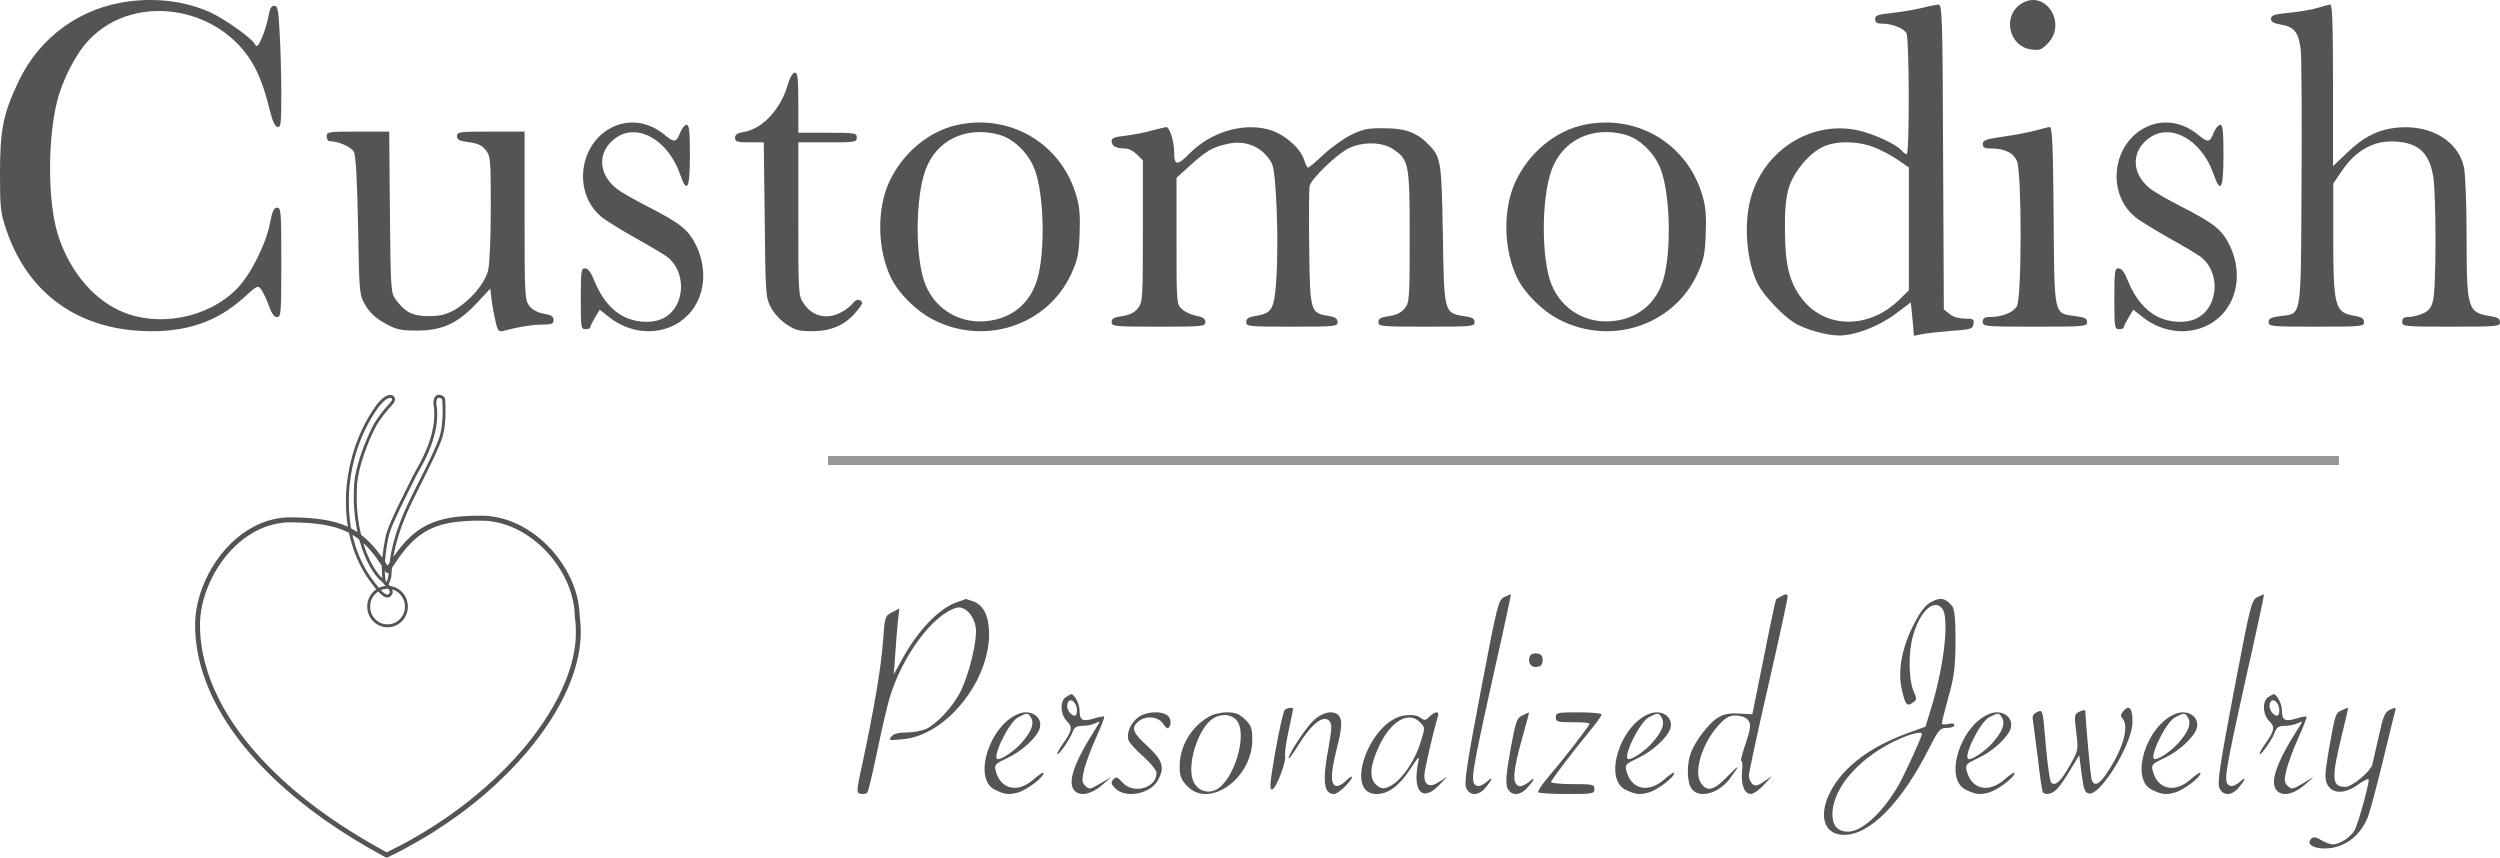
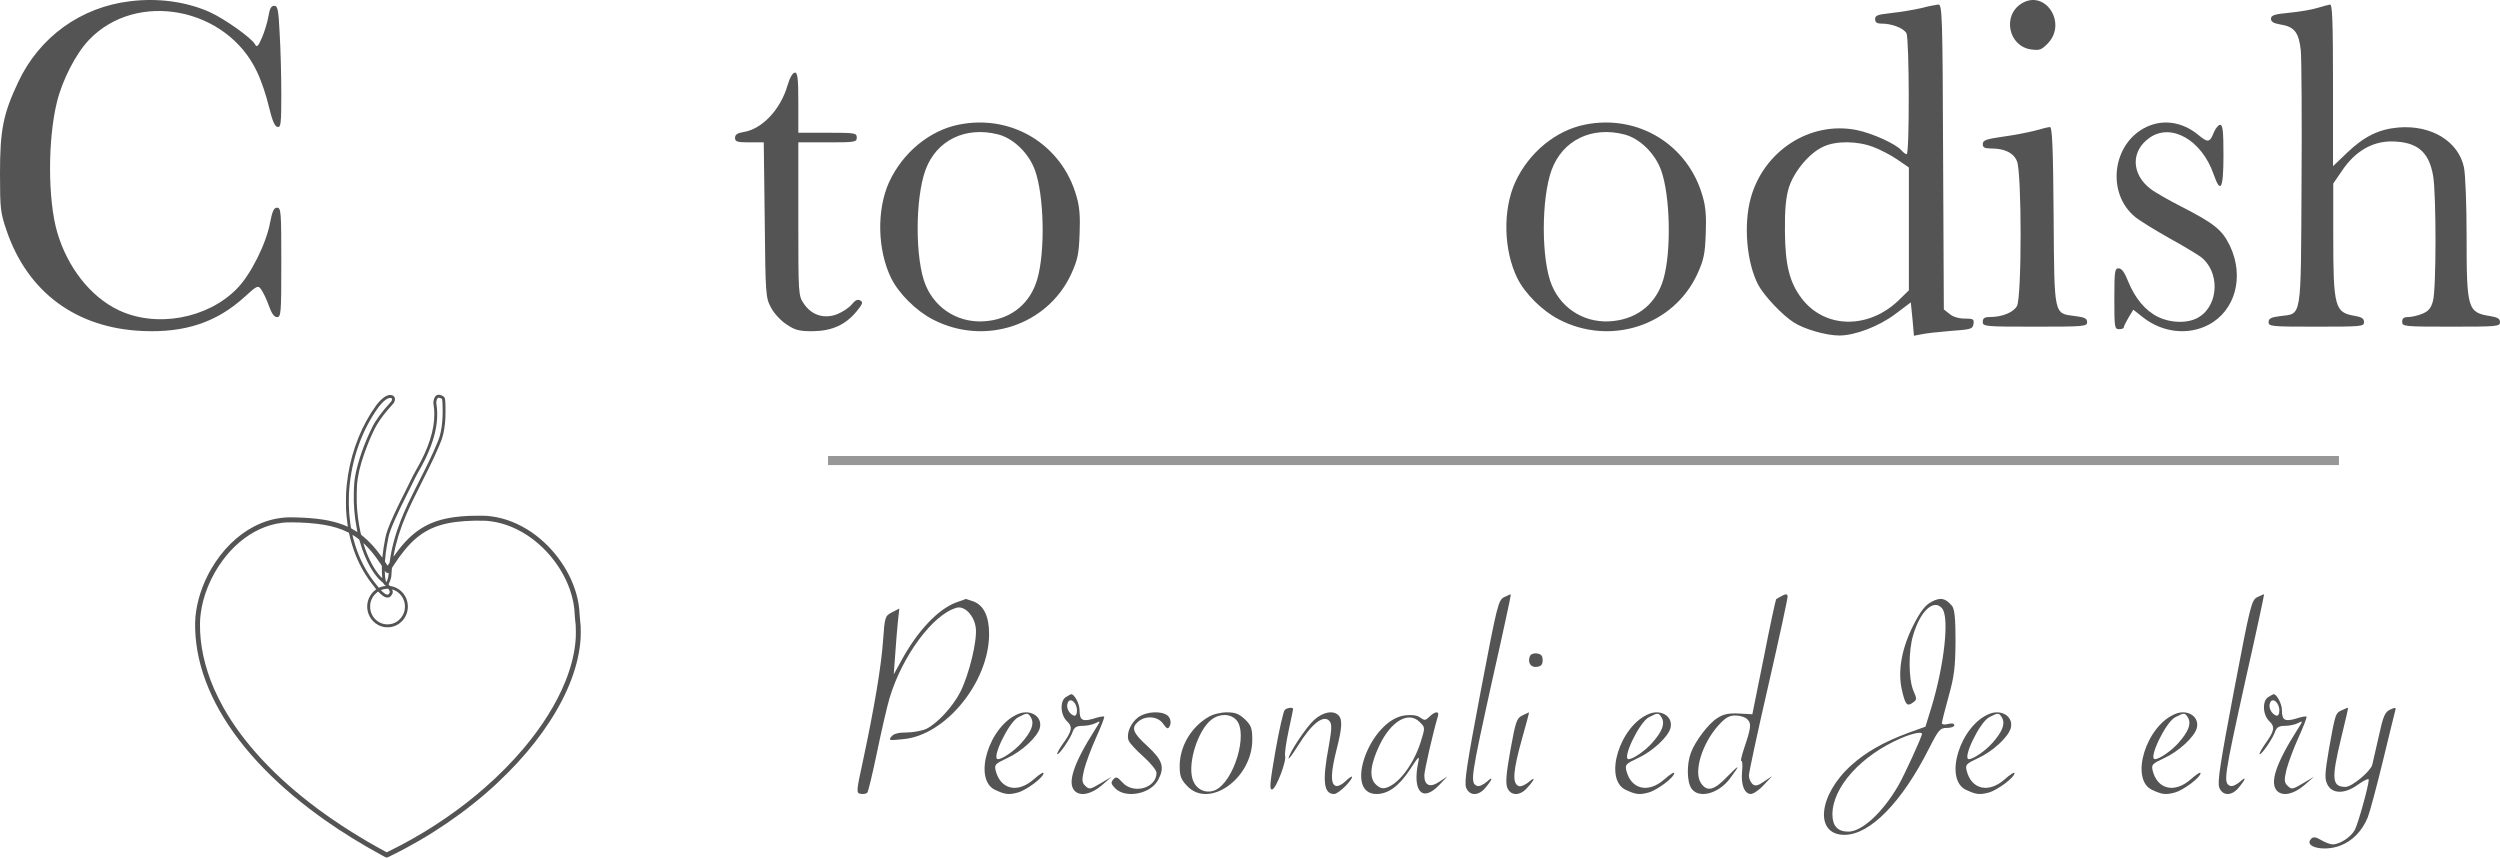
<svg xmlns="http://www.w3.org/2000/svg" width="551px" height="189px" viewBox="0 0 551 189" version="1.1">
  <title>Group 3</title>
  <desc>Created with Sketch.</desc>
  <defs />
  <g id="Page-1" stroke="none" stroke-width="1" fill="none" fill-rule="evenodd">
    <g id="Group-3">
      <g id="Group" transform="translate(275.5, 93.5) scale(-1, 1) rotate(-180) translate(-275.5, -93.5) translate(-0, 0)" fill-rule="nonzero" fill="#545454">
        <g id="Group-2" transform="translate(-0, 113)">
          <path d="M28.724,73.735 C17.841,72.449 8.685,65.856 4.029,55.939 C0.68,48.863 0,45.326 0,35.731 C0,28.012 0.105,27.1 1.465,23.134 C6.122,9.572 16.795,1.693 31.392,1.049 C40.758,0.62 47.769,2.979 53.838,8.5 C56.663,11.073 56.873,11.18 57.553,10.215 C57.971,9.626 58.756,8.071 59.227,6.678 C59.855,4.909 60.43,4.105 61.058,4.105 C61.948,4.105 62,5.016 62,16.165 C62,27.368 61.948,28.226 61.058,28.226 C60.378,28.226 60.012,27.476 59.541,25.01 C58.704,20.346 55.251,13.432 52.216,10.376 C45.728,3.729 34.375,1.693 26.108,5.659 C19.934,8.607 14.859,15.093 12.609,22.812 C10.516,29.995 10.516,43.289 12.557,51.544 C13.76,56.421 16.743,62.211 19.62,65.212 C30.084,76.201 50.019,72.395 56.663,58.137 C57.605,56.207 58.756,52.723 59.279,50.418 C60.012,47.416 60.535,46.13 61.163,46.022 C61.895,45.862 62,46.666 62,53.259 C62,57.333 61.843,63.39 61.634,66.713 C61.372,71.913 61.215,72.717 60.43,72.717 C59.75,72.717 59.436,72.074 59.175,70.465 C58.965,69.233 58.338,67.088 57.762,65.748 C56.873,63.711 56.611,63.497 56.192,64.247 C55.46,65.641 49.443,69.876 46.251,71.323 C41.072,73.628 34.95,74.486 28.724,73.735 Z" id="Shape" />
          <path d="M423.372,72.2 C421.778,71.827 418.855,71.347 416.889,71.134 C413.859,70.814 413.275,70.601 413.275,69.802 C413.275,69.056 413.647,68.79 414.816,68.79 C416.995,68.79 419.599,67.777 420.183,66.658 C420.821,65.433 420.874,40.016 420.237,40.016 C419.971,40.016 419.493,40.389 419.067,40.869 C417.898,42.254 412.637,44.652 409.183,45.345 C398.926,47.369 388.723,40.762 385.853,30.319 C384.259,24.457 384.95,16.145 387.501,11.243 C388.723,8.898 392.868,4.476 395.366,2.931 C397.651,1.439 402.54,0.053 405.357,0.053 C408.864,0.053 414.125,2.078 417.739,4.796 L421.14,7.353 L421.512,3.677 L421.831,0 L423.478,0.32 C424.382,0.533 427.305,0.853 429.962,1.066 C434.426,1.385 434.798,1.492 434.957,2.611 C435.117,3.677 434.904,3.783 433.044,3.783 C431.769,3.783 430.44,4.156 429.696,4.796 L428.421,5.808 L428.261,39.43 C428.155,70.921 428.049,73.052 427.198,72.999 C426.72,72.946 424.966,72.626 423.372,72.2 Z M412.85,41.615 C414.391,41.029 416.782,39.803 418.164,38.844 L420.715,37.086 L420.715,23.552 L420.715,10.017 L418.43,7.779 C411.734,1.385 402.168,1.545 397.066,8.259 C394.409,11.776 393.453,15.612 393.399,22.965 C393.346,27.868 393.612,30.425 394.25,32.61 C395.366,36.18 398.767,40.283 401.849,41.668 C404.666,43 409.342,42.947 412.85,41.615 Z" id="Shape" />
          <path d="M445.588,73.251 C441.276,70.633 442.626,63.836 447.613,63.111 C449.536,62.833 449.951,63 451.406,64.504 C455.613,69.017 450.73,76.371 445.588,73.251 Z" id="Shape" />
          <path d="M510.778,72.257 C509.622,71.886 506.835,71.409 504.627,71.197 C501.209,70.878 500.526,70.613 500.526,69.871 C500.526,69.182 501.104,68.864 502.629,68.598 C505.678,68.121 506.677,66.849 507.098,62.872 C507.256,61.069 507.361,47.707 507.256,33.231 C507.098,3.167 507.361,4.969 502.576,4.333 C500.526,4.068 500,3.803 500,3.007 C500,2.053 500.578,2 510.515,2 C520.505,2 521.031,2.053 521.031,3.007 C521.031,3.803 520.505,4.121 518.98,4.386 C514.564,5.128 514.248,6.242 514.248,22.414 L514.248,33.549 L516.246,36.466 C519.086,40.655 522.819,42.829 527.077,42.829 C532.756,42.776 535.385,40.549 536.278,35.14 C536.962,30.845 536.962,10.219 536.226,7.674 C535.805,6.083 535.279,5.447 533.912,4.863 C532.913,4.439 531.494,4.121 530.758,4.121 C529.811,4.121 529.443,3.856 529.443,3.06 C529.443,2.053 529.811,2 540.222,2 C550.422,2 551,2.053 551,3.007 C551,3.75 550.474,4.068 548.844,4.333 C543.849,5.128 543.639,5.871 543.639,21.99 C543.639,29.095 543.376,35.458 543.061,37.102 C541.852,42.829 535.91,46.487 528.655,45.904 C524.291,45.533 521.084,43.942 517.351,40.39 L514.196,37.367 L514.196,55.183 C514.196,69.182 514.038,73.052 513.565,72.999 C513.197,72.946 511.935,72.628 510.778,72.257 Z" id="Shape" />
          <path d="M173.59,55.243 C172.034,49.834 167.956,45.54 163.878,44.903 C162.537,44.691 162,44.32 162,43.631 C162,42.782 162.429,42.623 165.166,42.623 L168.332,42.623 L168.546,25.55 C168.707,8.953 168.761,8.37 169.941,6.196 C170.585,4.924 172.141,3.28 173.375,2.485 C175.253,1.212 176.165,1 179.117,1 C183.356,1.053 186.307,2.379 188.775,5.348 C190.17,7.045 190.277,7.416 189.58,7.787 C188.99,8.105 188.507,7.84 187.755,6.939 C187.165,6.196 185.716,5.242 184.536,4.765 C181.692,3.651 178.902,4.5 177.185,7.045 C175.951,8.847 175.951,9.007 175.951,25.709 L175.951,42.623 L182.39,42.623 C188.453,42.623 188.829,42.676 188.829,43.684 C188.829,44.691 188.453,44.744 182.39,44.744 L175.951,44.744 L175.951,51.372 C175.951,56.78 175.79,58 175.2,58 C174.717,58 174.073,56.887 173.59,55.243 Z" id="Shape" />
-           <path d="M135.059,46.013 C127.529,42.42 126.17,31.426 132.601,26.171 C133.647,25.313 136.993,23.275 140.026,21.559 C143.059,19.897 146.144,18.02 146.98,17.43 C151.268,14.266 151.111,6.865 146.667,4.13 C144.418,2.682 140.497,2.736 137.569,4.184 C134.85,5.524 132.549,8.259 131.033,12.013 C130.248,13.998 129.621,14.856 128.941,14.856 C128.105,14.856 128,14.266 128,8.152 C128,1.824 128.052,1.449 129.046,1.449 C129.621,1.449 130.091,1.61 130.091,1.878 C130.091,2.092 130.562,3.058 131.137,4.023 L132.183,5.739 L134.431,3.969 C138.667,0.698 144.261,0.055 148.758,2.414 C154.667,5.524 156.706,13.032 153.464,19.843 C151.738,23.382 150.065,24.723 142.64,28.531 C139.922,29.925 136.889,31.641 135.948,32.392 C131.712,35.663 131.608,40.758 135.791,43.653 C140.549,46.978 147.242,43.117 149.856,35.663 C151.425,31.105 152.052,32.338 152.052,39.792 C152.052,45.155 151.895,46.496 151.32,46.496 C150.954,46.496 150.327,45.745 149.961,44.887 C149.019,42.527 148.653,42.474 146.405,44.351 C142.954,47.139 138.771,47.783 135.059,46.013 Z" id="Shape" />
          <path d="M211.313,46.531 C204.865,45.241 198.942,40.35 195.954,33.847 C193.175,27.721 193.385,18.853 196.425,12.672 C198.103,9.287 201.93,5.471 205.599,3.59 C216.975,-2.322 230.867,2.246 236.109,13.64 C237.525,16.757 237.787,18.047 237.944,22.454 C238.101,26.216 237.944,28.473 237.262,30.73 C234.065,42.124 223.004,48.895 211.313,46.531 Z M219.963,44.381 C223.371,43.521 226.726,40.243 228.089,36.534 C230.133,30.945 230.395,18.53 228.613,12.457 C227.093,7.244 223.161,3.912 217.761,3.267 C211.785,2.515 206.333,5.632 204.027,11.114 C201.668,16.703 201.668,30.193 203.974,36.534 C206.386,43.091 212.781,46.208 219.963,44.381 Z" id="Shape" />
-           <path d="M253.742,45.203 C252.311,44.779 249.715,44.301 248.073,44.089 C245.636,43.823 245,43.611 245,42.868 C245,41.806 246.007,41.276 247.967,41.276 C248.709,41.276 249.874,40.692 250.563,39.949 L251.887,38.675 L251.887,23.071 C251.887,8.21 251.834,7.361 250.828,6.087 C250.086,5.131 249.026,4.601 247.384,4.335 C245.53,4.07 245,3.805 245,3.008 C245,2.053 245.583,2 255.331,2 C265.132,2 265.662,2.053 265.662,3.008 C265.662,3.751 265.132,4.123 263.702,4.388 C262.589,4.601 261.159,5.238 260.523,5.874 C259.305,6.936 259.305,7.148 259.305,20.895 L259.305,34.8 L262.272,37.507 C265.715,40.639 267.252,41.594 270.536,42.284 C274.669,43.239 278.43,41.541 280.338,37.932 C281.291,36.074 281.874,20.736 281.291,12.403 C280.868,5.874 280.391,4.972 276.841,4.388 C275.199,4.123 274.669,3.805 274.669,3.008 C274.669,2.053 275.199,2 284.735,2 C294.272,2 294.801,2.053 294.801,3.008 C294.801,3.805 294.272,4.123 292.735,4.388 C288.815,5.025 288.709,5.291 288.55,19.409 C288.444,26.255 288.497,32.412 288.656,33.049 C289.026,34.588 294.272,39.683 296.974,41.17 C300.046,42.815 304.55,42.815 307.04,41.116 C310.536,38.781 310.695,37.932 310.695,21.85 C310.695,8.21 310.642,7.361 309.636,6.087 C308.894,5.131 307.834,4.601 306.192,4.335 C304.338,4.07 303.808,3.805 303.808,3.008 C303.808,2.053 304.391,2 314.404,2 C324.417,2 325,2.053 325,3.008 C325,3.805 324.47,4.07 322.616,4.335 C318.272,5.025 318.272,5.078 318.007,22.275 C317.742,38.197 317.583,39.312 315.04,41.966 C312.444,44.726 309.848,45.734 305.132,45.734 C301.53,45.787 300.47,45.575 297.821,44.301 C296.126,43.452 293.371,41.488 291.675,39.896 C289.98,38.303 288.444,37.03 288.285,37.03 C288.126,37.03 287.702,37.879 287.384,38.887 C286.536,41.541 282.616,44.779 279.331,45.522 C273.609,46.955 266.722,44.779 262.166,40.161 C259.464,37.401 258.775,37.454 258.775,40.48 C258.775,42.868 257.768,46.052 257.026,45.999 C256.656,45.946 255.225,45.575 253.742,45.203 Z" id="Shape" />
          <path d="M349.313,46.531 C342.865,45.241 336.942,40.35 333.954,33.847 C331.175,27.721 331.385,18.853 334.425,12.672 C336.103,9.287 339.93,5.471 343.599,3.59 C354.975,-2.322 368.867,2.246 374.109,13.64 C375.525,16.757 375.787,18.047 375.944,22.454 C376.101,26.216 375.944,28.473 375.262,30.73 C372.065,42.124 361.004,48.895 349.313,46.531 Z M357.963,44.381 C361.371,43.521 364.726,40.243 366.089,36.534 C368.133,30.945 368.395,18.53 366.613,12.457 C365.093,7.244 361.161,3.912 355.761,3.267 C349.785,2.515 344.333,5.632 342.027,11.114 C339.668,16.703 339.668,30.193 341.974,36.534 C344.386,43.091 350.781,46.208 357.963,44.381 Z" id="Shape" />
          <path d="M448.5,45.203 C447.056,44.832 443.847,44.195 441.44,43.877 C437.695,43.346 437,43.08 437,42.231 C437,41.488 437.428,41.276 438.819,41.276 C441.814,41.276 443.793,40.32 444.542,38.463 C445.612,35.968 445.612,8.528 444.542,6.564 C443.74,5.131 441.279,4.123 438.498,4.123 C437.374,4.123 437,3.858 437,3.062 C437,2.053 437.374,2 448.5,2 C459.358,2 460,2.053 460,3.008 C460,3.805 459.465,4.07 457.379,4.335 C452.619,4.972 452.779,4.07 452.619,26.468 C452.512,41.435 452.298,46.053 451.816,46 C451.442,46 449.998,45.628 448.5,45.203 Z" id="Shape" />
          <path d="M473.059,46.013 C465.529,42.42 464.17,31.426 470.601,26.171 C471.647,25.313 474.993,23.275 478.026,21.559 C481.059,19.897 484.144,18.02 484.98,17.43 C489.268,14.266 489.111,6.865 484.667,4.13 C482.418,2.682 478.497,2.736 475.569,4.184 C472.85,5.524 470.549,8.259 469.033,12.013 C468.248,13.998 467.621,14.856 466.941,14.856 C466.105,14.856 466,14.266 466,8.152 C466,1.824 466.052,1.449 467.046,1.449 C467.621,1.449 468.091,1.61 468.091,1.878 C468.091,2.092 468.562,3.058 469.137,4.023 L470.183,5.739 L472.431,3.969 C476.667,0.698 482.261,0.055 486.758,2.414 C492.667,5.524 494.706,13.032 491.464,19.843 C489.738,23.382 488.065,24.723 480.64,28.531 C477.922,29.925 474.889,31.641 473.948,32.392 C469.712,35.663 469.608,40.758 473.791,43.653 C478.549,46.978 485.242,43.117 487.856,35.663 C489.425,31.105 490.052,32.338 490.052,39.792 C490.052,45.155 489.895,46.496 489.32,46.496 C488.954,46.496 488.327,45.745 487.961,44.887 C487.019,42.527 486.653,42.474 484.405,44.351 C480.954,47.139 476.771,47.783 473.059,46.013 Z" id="Shape" />
-           <path d="M72,43.937 C72,43.352 72.319,42.873 72.691,42.873 C74.5,42.873 77.372,41.651 77.957,40.587 C78.436,39.737 78.702,35.005 78.915,24.265 C79.181,9.326 79.181,9.06 80.511,6.774 C81.468,5.126 82.691,3.956 84.766,2.786 C87.372,1.351 88.17,1.138 91.947,1.138 C97.479,1.138 100.989,2.786 105.138,7.252 L108.064,10.389 L108.383,7.625 C108.596,6.083 109.021,3.956 109.287,2.84 C109.766,0.926 109.926,0.819 111.255,1.138 C114.394,1.989 117.053,2.414 119.5,2.467 C121.574,2.467 122,2.627 122,3.478 C122,4.275 121.468,4.594 119.872,4.86 C118.543,5.073 117.372,5.711 116.681,6.561 C115.67,7.89 115.617,8.741 115.617,26.445 L115.617,45 L108.17,45 C101.255,45 100.723,44.947 100.723,43.99 C100.723,43.192 101.255,42.927 103.33,42.661 C105.298,42.395 106.255,41.97 107.053,40.906 C108.117,39.63 108.17,38.833 108.17,28.146 C108.17,21.501 107.904,15.759 107.585,14.43 C106.84,11.506 103.702,7.784 100.298,5.764 C98.277,4.647 97.106,4.328 94.5,4.328 C90.936,4.328 89.287,5.179 87.213,7.997 C86.149,9.379 86.096,10.23 85.936,27.243 L85.777,45 L78.862,45 C72.372,45 72,44.947 72,43.937 Z" id="Shape" />
        </g>
        <g id="Group-4" transform="translate(189, 0)">
          <path d="M142.527,55.4 C141.213,54.699 141.003,53.836 137.376,34.804 C134.327,18.737 133.696,14.639 134.117,13.453 C134.8,11.62 136.693,11.512 138.217,13.183 C139.899,15.124 140.267,16.149 138.743,14.747 C137.954,14.046 137.008,13.615 136.587,13.776 C134.958,14.423 135.116,15.394 139.951,37.338 C142.264,47.528 144.051,55.939 143.999,55.993 C143.946,56.047 143.263,55.777 142.527,55.4 Z" id="Shape" />
          <path d="M203.756,55.682 C203.161,55.358 202.567,55.034 202.459,54.925 C202.351,54.817 201.108,49.088 199.756,42.17 L197.216,29.576 L194.298,29.738 C192.028,29.846 190.893,29.63 189.542,28.765 C187.596,27.576 184.624,23.685 183.651,21.036 C182.732,18.55 182.786,14.605 183.813,13.199 C185.38,10.929 189.704,12.01 192.244,15.361 C194.622,18.55 194.514,18.712 191.758,15.902 C188.785,12.767 187.218,12.388 185.867,14.442 C184.245,16.929 186.137,23.09 189.704,27.09 C191.271,28.82 192.082,29.306 193.487,29.306 C194.514,29.306 195.703,28.928 196.135,28.441 C197.054,27.522 196.946,26.604 195.325,21.847 C194.838,20.28 194.568,19.145 194.784,19.307 C195,19.415 195.108,18.388 194.946,16.929 C194.676,14.01 195.487,12.01 196.892,12.01 C197.432,12.01 198.73,12.875 199.756,14.01 L201.594,15.956 L199.81,14.767 C198.405,13.794 197.865,13.686 197.27,14.172 C196.838,14.55 196.46,15.415 196.46,16.064 C196.46,16.766 198.405,25.793 200.783,36.116 C203.161,46.494 205.053,55.25 204.999,55.628 C204.891,56.115 204.567,56.115 203.756,55.682 Z" id="Shape" />
          <path d="M308.527,55.4 C307.213,54.699 307.003,53.836 303.376,34.804 C300.327,18.737 299.696,14.639 300.117,13.453 C300.8,11.62 302.693,11.512 304.217,13.183 C305.899,15.124 306.267,16.149 304.743,14.747 C303.954,14.046 303.008,13.615 302.587,13.776 C300.958,14.423 301.116,15.394 305.951,37.338 C308.264,47.528 310.051,55.939 309.999,55.993 C309.946,56.047 309.263,55.777 308.527,55.4 Z" id="Shape" />
          <path d="M21.781,54.237 C17.77,52.765 13.224,47.967 9.641,41.371 L7.983,38.373 L8.304,42.734 C8.465,45.133 8.732,48.404 8.893,49.985 L9.213,52.874 L7.609,52.056 C6.058,51.238 6.005,51.075 5.63,45.896 C5.256,40.226 3.652,30.795 1.192,19.292 C-0.305,12.423 -0.305,12.205 0.711,12.042 C1.299,11.933 1.941,12.042 2.154,12.314 C2.368,12.532 3.331,16.567 4.294,21.2 C5.256,25.834 6.486,31.231 7.074,33.194 C9.855,42.407 16.54,51.511 21.781,53.037 C23.545,53.583 25.684,51.402 26.059,48.676 C26.433,45.896 24.615,38.427 22.69,34.557 C21.032,31.286 17.609,27.579 15.203,26.379 C14.24,25.943 12.315,25.562 10.818,25.562 C9,25.562 7.93,25.289 7.449,24.635 C6.754,23.817 6.967,23.763 10.069,24.09 C19.374,24.907 28.947,36.628 29,47.204 C29,51.184 27.824,53.583 25.524,54.455 C24.615,54.727 23.92,55 23.866,55 C23.813,54.945 22.904,54.618 21.781,54.237 Z" id="Shape" />
          <path d="M236.738,54.377 C235.367,53.67 234.326,52.364 232.791,49.37 C230.16,44.254 229.228,39.193 230.16,35.002 C230.928,31.628 231.311,31.192 232.627,32.172 C233.504,32.771 233.504,32.988 232.682,34.839 C231.64,37.451 231.585,43.492 232.682,47.084 C234.271,52.418 237.231,55.085 239.04,52.908 C240.684,50.949 239.533,40.39 236.628,30.92 L235.367,26.838 L231.585,25.478 C226.159,23.464 222.212,21.232 218.978,18.293 C211.742,11.762 210.865,3 217.498,3 C223.144,3 230.16,10.13 236.19,22.103 C238.273,26.185 238.602,26.566 240.081,26.566 C241.013,26.566 241.726,26.838 241.726,27.165 C241.726,27.546 241.178,27.655 240.356,27.437 C239.588,27.219 238.985,27.328 238.985,27.6 C238.985,27.872 239.643,30.485 240.465,33.478 C241.726,37.941 241.945,39.9 242,45.669 C242,50.785 241.781,52.745 241.233,53.452 C239.753,55.194 238.711,55.411 236.738,54.377 Z M234.6,25.26 C234.6,24.607 230.599,15.899 229.338,13.776 C225.885,7.844 221.335,3.708 218.375,3.708 C216.018,3.708 214.867,4.959 214.867,7.517 C214.867,13.504 221.225,20.525 229.941,24.28 C232.462,25.369 234.6,25.804 234.6,25.26 Z" id="Shape" />
          <path d="M148.18,42.344 C147.628,40.974 148.402,39.814 149.728,40.025 C150.668,40.13 151,40.552 151,41.501 C151,42.45 150.668,42.871 149.728,42.977 C149.01,43.082 148.346,42.819 148.18,42.344 Z" id="Shape" />
          <path d="M45.994,33.406 C44.581,32.655 44.638,29.489 46.164,28.04 C47.464,26.805 47.294,25.893 45.203,22.995 C44.411,21.868 43.903,20.902 44.016,20.795 C44.355,20.473 47.012,24.337 47.464,25.839 C47.803,26.698 48.312,27.02 49.556,27.02 C50.517,27.02 51.817,27.288 52.439,27.61 C53.626,28.201 53.626,28.201 52.326,26.161 C47.521,18.595 46.164,14.302 47.916,12.638 C49.16,11.458 51.478,11.941 53.795,13.873 L56,15.804 L53.569,14.356 C51.308,13.014 51.082,12.96 50.234,13.765 C49.443,14.517 49.386,14.999 49.951,17.414 C50.347,18.917 51.534,22.137 52.608,24.498 C53.682,26.859 54.474,28.898 54.361,29.059 C54.191,29.167 53.174,29.006 52.099,28.63 C49.556,27.879 48.934,28.254 48.934,30.508 C48.934,31.903 47.747,34.104 47.068,33.996 C47.012,33.996 46.503,33.728 45.994,33.406 Z M48.368,30.401 C48.368,29.596 48.086,29.167 47.69,29.274 C46.616,29.65 45.881,31.098 46.333,32.118 C46.842,33.406 48.368,32.172 48.368,30.401 Z" id="Shape" />
          <path d="M310.994,33.406 C309.581,32.655 309.638,29.489 311.164,28.04 C312.464,26.805 312.294,25.893 310.203,22.995 C309.411,21.868 308.903,20.902 309.016,20.795 C309.355,20.473 312.012,24.337 312.464,25.839 C312.803,26.698 313.312,27.02 314.556,27.02 C315.517,27.02 316.817,27.288 317.439,27.61 C318.626,28.201 318.626,28.201 317.326,26.161 C312.521,18.595 311.164,14.302 312.916,12.638 C314.16,11.458 316.478,11.941 318.795,13.873 L321,15.804 L318.569,14.356 C316.308,13.014 316.082,12.96 315.234,13.765 C314.443,14.517 314.386,14.999 314.951,17.414 C315.347,18.917 316.534,22.137 317.608,24.498 C318.682,26.859 319.474,28.898 319.361,29.059 C319.191,29.167 318.174,29.006 317.099,28.63 C314.556,27.879 313.934,28.254 313.934,30.508 C313.934,31.903 312.747,34.104 312.068,33.996 C312.012,33.996 311.503,33.728 310.994,33.406 Z M313.368,30.401 C313.368,29.596 313.086,29.167 312.69,29.274 C311.616,29.65 310.881,31.098 311.333,32.118 C311.842,33.406 313.368,32.172 313.368,30.401 Z" id="Shape" />
-           <path d="M279.052,30.342 C278.406,29.624 278.298,29.182 278.729,28.739 C280.398,27.026 278.944,21.943 275.337,16.582 C273.668,14.041 272.483,13.598 271.999,15.201 C271.729,15.975 270.706,27.579 270.599,30.342 C270.599,30.563 270.06,30.508 269.36,30.176 C268.176,29.624 268.122,29.458 268.607,25.59 C269.091,21.666 269.091,21.611 267.099,18.13 C265.107,14.648 263.923,13.654 263.061,14.538 C262.792,14.814 262.254,18.572 261.877,22.882 C261.231,30.618 261.231,30.674 259.992,30.066 C259.077,29.679 258.862,29.182 259.077,28.076 C259.185,27.303 259.669,23.545 260.154,19.787 C260.584,15.975 261.069,12.714 261.231,12.438 C261.769,11.609 263.438,11.996 264.515,13.267 C265.161,13.93 266.453,15.864 267.422,17.522 L269.253,20.561 L269.791,16.417 C270.276,12.825 270.491,12.272 271.46,12.106 C273.991,11.72 280.828,22.882 280.99,27.634 C281.098,30.729 280.344,31.834 279.052,30.342 Z" id="Shape" />
          <path d="M35.564,29.704 C29.041,27.212 25.29,15.23 30.346,12.898 C32.52,11.89 33.281,11.784 35.292,12.314 C37.249,12.845 41,15.654 41,16.609 C41,16.927 40.022,16.291 38.826,15.23 C35.292,12.102 31.487,13.004 30.454,17.139 C30.128,18.464 30.346,18.677 32.955,19.896 C36.216,21.38 39.695,24.615 40.185,26.576 C40.783,29.015 38.228,30.712 35.564,29.704 Z M38.282,28.75 C38.989,27.372 38.282,25.675 36.053,23.183 C34.531,21.487 31.922,19.684 30.944,19.684 C29.422,19.684 33.281,27.796 35.401,28.909 C37.412,29.969 37.575,29.969 38.282,28.75 Z" id="Shape" />
          <path d="M126.096,29.078 C125.186,28.177 124.972,28.177 124.063,28.813 C123.421,29.344 122.245,29.503 120.747,29.344 C112.992,28.495 106.948,12 114.382,12 C116.949,12 119.356,13.75 121.763,17.41 C123.689,20.38 123.903,20.539 123.582,19.001 C122.245,12.583 124.491,10.091 128.181,13.962 L130,15.872 L128.235,14.705 C126.203,13.326 124.919,13.856 124.919,16.084 C124.919,17.145 126.844,25.578 127.914,29.131 C128.288,30.298 127.326,30.298 126.096,29.078 Z M123.849,27.912 C125.133,26.639 125.133,26.745 124.117,23.456 C122.619,18.683 119.303,14.175 116.522,13.379 C115.719,13.114 115.024,13.326 114.168,14.175 C112.724,15.607 112.992,18.524 115.077,22.82 C117.591,28.071 121.442,30.298 123.849,27.912 Z" id="Shape" />
          <path d="M146.525,29.311 C145.268,28.729 145.05,27.987 143.902,21.736 C142.974,16.545 142.81,14.479 143.192,13.42 C143.902,11.619 145.869,11.513 147.453,13.208 C149.201,15.062 149.584,16.068 147.999,14.691 C147.18,14.002 146.197,13.579 145.76,13.738 C144.23,14.32 144.449,17.022 146.525,24.438 C147.399,27.51 148.054,30 147.999,30 C147.945,30 147.289,29.682 146.525,29.311 Z" id="Shape" />
          <path d="M174.564,29.704 C168.041,27.212 164.29,15.23 169.346,12.898 C171.52,11.89 172.281,11.784 174.292,12.314 C176.249,12.845 180,15.654 180,16.609 C180,16.927 179.022,16.291 177.826,15.23 C174.292,12.102 170.487,13.004 169.454,17.139 C169.128,18.464 169.346,18.677 171.955,19.896 C175.216,21.38 178.695,24.615 179.185,26.576 C179.783,29.015 177.228,30.712 174.564,29.704 Z M177.282,28.75 C177.989,27.372 177.282,25.675 175.053,23.183 C173.531,21.487 170.922,19.684 169.944,19.684 C168.422,19.684 172.281,27.796 174.401,28.909 C176.412,29.969 176.575,29.969 177.282,28.75 Z" id="Shape" />
          <path d="M249.564,29.704 C243.041,27.212 239.29,15.23 244.346,12.898 C246.52,11.89 247.281,11.784 249.292,12.314 C251.249,12.845 255,15.654 255,16.609 C255,16.927 254.022,16.291 252.826,15.23 C249.292,12.102 245.487,13.004 244.454,17.139 C244.128,18.464 244.346,18.677 246.955,19.896 C250.216,21.38 253.695,24.615 254.185,26.576 C254.783,29.015 252.228,30.712 249.564,29.704 Z M252.282,28.75 C252.989,27.372 252.282,25.675 250.053,23.183 C248.531,21.487 245.922,19.684 244.944,19.684 C243.422,19.684 247.281,27.796 249.401,28.909 C251.412,29.969 251.575,29.969 252.282,28.75 Z" id="Shape" />
          <path d="M290.564,29.704 C284.041,27.212 280.29,15.23 285.346,12.898 C287.52,11.89 288.281,11.784 290.292,12.314 C292.249,12.845 296,15.654 296,16.609 C296,16.927 295.022,16.291 293.826,15.23 C290.292,12.102 286.487,13.004 285.454,17.139 C285.128,18.464 285.346,18.677 287.955,19.896 C291.216,21.38 294.695,24.615 295.185,26.576 C295.783,29.015 293.228,30.712 290.564,29.704 Z M293.282,28.75 C293.989,27.372 293.282,25.675 291.053,23.183 C289.531,21.487 286.922,19.684 285.944,19.684 C284.422,19.684 288.281,27.796 290.401,28.909 C292.412,29.969 292.575,29.969 293.282,28.75 Z" id="Shape" />
          <path d="M327.206,30.495 C325.726,29.834 325.726,29.834 324.3,21.896 C323.423,16.715 323.313,15.392 323.916,14.179 C324.958,11.974 327.809,11.919 330.77,14.124 C332.031,15.006 333.073,15.502 333.073,15.171 C333.073,13.904 330.77,5.58 330.003,4.092 C329.18,2.548 326.713,0.895 325.122,0.895 C324.574,0.895 323.477,1.336 322.6,1.832 C321.449,2.548 320.845,2.603 320.407,2.162 C318.597,0.343 323.203,-0.759 326.767,0.619 C329.454,1.611 331.593,3.816 332.854,6.848 C333.293,7.95 334.773,13.463 336.144,19.085 C337.515,24.708 338.721,29.724 338.886,30.275 C339.16,31.102 338.995,31.157 337.789,30.606 C336.638,30.054 336.254,29.228 335.267,24.652 C334.609,21.731 333.951,18.92 333.841,18.424 C333.402,16.935 329.345,13.573 327.974,13.573 C324.958,13.573 324.793,15.227 326.987,24.322 C327.864,27.96 328.577,30.936 328.522,30.992 C328.467,31.047 327.864,30.826 327.206,30.495 Z" id="Shape" />
          <path d="M61.816,28.876 C60.139,27.592 59.189,25.238 59.748,23.794 C59.971,23.205 61.48,21.6 63.045,20.209 C64.611,18.818 65.896,17.213 65.896,16.678 C65.896,13.253 60.754,11.862 58.35,14.591 C57.232,15.822 56.953,15.875 56.338,15.18 C55.779,14.537 55.891,14.163 56.841,13.2 C59.189,10.953 64.611,12.023 66.231,15.072 C67.741,17.855 67.293,19.406 63.94,22.509 C60.642,25.506 60.251,26.576 61.872,27.967 C63.493,29.358 66.231,29.144 67.349,27.485 C68.188,26.308 68.411,26.255 68.803,26.95 C69.082,27.485 69.082,28.234 68.691,28.876 C67.852,30.375 63.828,30.375 61.816,28.876 Z" id="Shape" />
          <path d="M77.345,28.982 C73.483,26.731 71,22.445 71,18.158 C71,16.015 71.276,15.211 72.6,13.818 C77.4,8.62 87,15.372 87,23.945 C87,26.463 86.779,27.106 85.4,28.446 C84.076,29.678 83.303,30 81.372,30 C80.048,30 78.283,29.571 77.345,28.982 Z M83.469,28.339 C86.172,25.392 82.972,14.729 78.834,12.853 C76.683,11.942 74.476,13.067 73.814,15.372 C72.766,19.015 75.083,26.142 78.007,28.392 C79.828,29.786 82.145,29.732 83.469,28.339 Z" id="Shape" />
          <path d="M94.18,30.56 C93.876,30.341 92.966,26.282 92.107,21.509 C90.843,14.213 90.742,12.896 91.399,13.006 C92.259,13.171 94.635,19.37 94.23,20.467 C94.129,20.851 94.433,23.264 94.989,25.843 C95.545,28.421 96,30.615 96,30.725 C96,31.164 94.787,31.054 94.18,30.56 Z" id="Shape" />
          <path d="M100.61,28.304 C98.863,26.723 95,20.888 95,19.852 C95,19.58 95.953,20.834 97.064,22.633 C100.134,27.596 102.78,29.613 104.05,28.032 C104.579,27.377 104.526,26.287 103.838,22.415 C102.409,14.781 102.727,12 105.056,12 C105.532,12 106.696,12.872 107.702,13.909 C109.607,15.981 109.342,16.581 107.384,14.672 C106.696,14.018 105.797,13.636 105.373,13.799 C104.209,14.236 104.315,16.799 105.585,21.815 C106.802,26.559 106.908,28.413 106.008,29.341 C104.844,30.54 102.515,30.049 100.61,28.304 Z" id="Shape" />
-           <path d="M153.905,28.909 C153.905,27.927 154.277,27.818 157.624,27.818 C159.696,27.818 161.343,27.709 161.343,27.491 C161.343,27.109 156.03,20.182 152.47,16.036 C150.929,14.236 149.813,12.545 150.026,12.382 C150.185,12.164 153.055,12 156.402,12 C162.034,12 162.406,12.055 162.406,13.091 C162.406,14.127 162.034,14.182 157.624,14.182 C155.021,14.182 152.842,14.4 152.842,14.618 C152.842,15.055 157.996,21.818 162.247,26.945 C163.203,28.145 164,29.291 164,29.564 C164,29.782 161.715,30 158.952,30 C154.277,30 153.905,29.945 153.905,28.909 Z" id="Shape" />
        </g>
      </g>
      <g id="heartlogo" transform="translate(43, 87)" fill-rule="nonzero" fill="#545454">
        <g id="Group" transform="translate(42.5, 51) scale(-1, 1) rotate(-180) translate(-42.5, -51) ">
          <path d="M53.497,101.979 C52.977,101.854 52.645,101.358 52.53,100.535 C52.496,100.3 52.507,100.143 52.585,99.635 C52.687,98.976 52.724,98.468 52.724,97.695 C52.726,95.903 52.422,94.121 51.766,92.066 C51.091,89.947 50.138,87.89 48.552,85.116 C48.331,84.728 48.098,84.304 48.036,84.175 C47.656,83.378 47.03,82.113 46.429,80.919 C44.366,76.832 43.1,74.083 42.462,72.311 C42.158,71.467 42.071,71.149 41.893,70.258 C41.629,68.927 41.437,67.695 41.315,66.552 C41.29,66.301 41.265,66.092 41.262,66.087 C41.258,66.085 41.157,66.221 41.035,66.393 C39.791,68.144 38.41,69.661 37.035,70.782 C36.851,70.933 36.672,71.076 36.637,71.102 C36.582,71.144 36.566,71.194 36.481,71.561 C36.022,73.573 35.721,75.887 35.629,78.085 C35.594,78.934 35.633,81.678 35.689,82.247 C35.755,82.929 35.783,83.141 35.861,83.637 C36.202,85.774 36.925,88.229 38.025,90.994 C38.737,92.776 39.522,94.471 40.056,95.374 C40.846,96.71 42.052,98.28 43.408,99.738 C43.807,100.166 43.88,100.281 43.986,100.634 C44.203,101.344 43.866,101.854 43.13,101.939 C42.701,101.991 42.223,101.831 41.675,101.457 C41.136,101.088 40.424,100.359 39.89,99.625 C36.821,95.405 34.625,89.983 33.72,84.387 C33.487,82.945 33.317,81.311 33.266,79.99 C33.243,79.414 33.243,77.411 33.266,76.863 C33.308,75.859 33.418,74.669 33.568,73.611 C33.623,73.228 33.665,72.91 33.662,72.906 C33.66,72.903 33.57,72.943 33.462,72.993 C32.725,73.34 31.59,73.731 30.524,74.004 C29.019,74.389 27.584,74.613 25.374,74.805 C23.944,74.93 20.963,75.019 20.125,74.963 C17.548,74.789 15.294,74.156 12.987,72.96 C9.297,71.043 6.023,67.817 3.624,63.731 C1.632,60.338 0.398,56.616 0.071,53.009 C-0.071,51.431 0.005,49.162 0.269,47.107 C1.386,38.396 5.972,29.537 13.713,21.126 C17.489,17.023 22.066,12.993 27.135,9.309 C27.916,8.742 28.017,8.667 28.666,8.211 C32.401,5.577 36.741,2.897 41.134,0.513 C42.084,-0.005 42.071,0.002 42.227,0.002 C42.356,0.002 42.402,0.019 42.918,0.27 C51.584,4.484 59.716,10.016 66.471,16.294 C67.866,17.592 69.901,19.633 71.05,20.889 C73.85,23.948 76.161,26.901 78.144,29.955 C82.309,36.372 84.616,42.586 84.972,48.342 C85.009,48.913 85.009,50.547 84.972,51.081 C84.94,51.584 84.894,52.059 84.82,52.633 C84.788,52.877 84.754,53.331 84.74,53.668 C84.678,55.139 84.461,56.515 84.061,57.982 C82.49,63.719 78.344,69.181 73.159,72.341 C70.244,74.116 67.302,75.085 64.088,75.323 C63.717,75.348 60.904,75.334 60.301,75.301 C58.995,75.231 58.024,75.146 57.158,75.026 C51.842,74.295 48.361,72.282 44.967,67.975 C44.695,67.629 43.94,66.611 43.804,66.404 C43.744,66.313 43.701,66.289 43.721,66.36 C43.728,66.381 43.761,66.552 43.793,66.741 C44.262,69.4 45.167,72.332 46.461,75.386 C47.23,77.199 48.206,79.242 49.928,82.635 C50.861,84.474 52.265,87.323 52.677,88.219 C53.44,89.87 54.149,91.535 54.372,92.193 C54.805,93.472 55.086,95.153 55.173,96.966 C55.194,97.427 55.194,99.494 55.171,99.976 C55.127,100.935 55.097,101.163 54.98,101.365 C54.86,101.579 54.552,101.784 54.142,101.925 C53.928,101.998 53.667,102.019 53.497,101.979 Z M53.997,101.283 C54.215,101.205 54.381,101.111 54.43,101.038 C54.538,100.869 54.607,98.252 54.535,97.013 C54.439,95.325 54.243,94.027 53.912,92.865 C53.764,92.355 53.649,92.045 53.274,91.147 C52.346,88.936 51.356,86.853 49.468,83.141 C47.244,78.762 46.224,76.588 45.319,74.276 C44.101,71.173 43.309,68.21 42.913,65.306 L42.874,65.015 L42.655,64.667 C42.533,64.476 42.427,64.321 42.418,64.326 C42.411,64.328 42.276,64.53 42.121,64.775 L41.84,65.217 L41.88,65.694 C41.958,66.668 42.082,67.646 42.264,68.739 C42.368,69.357 42.559,70.361 42.644,70.738 C43.008,72.329 44.384,75.454 47.007,80.648 C47.843,82.303 48.358,83.347 48.496,83.658 C48.57,83.827 48.759,84.187 48.915,84.457 C49.684,85.8 50.251,86.846 50.665,87.693 C52.058,90.531 52.905,93.14 53.232,95.602 C53.421,97.025 53.407,98.628 53.198,99.87 C53.172,100.018 53.152,100.204 53.152,100.281 C53.152,100.472 53.225,100.827 53.301,100.991 C53.463,101.351 53.619,101.417 53.997,101.283 Z M43.263,101.248 C43.39,101.191 43.42,101.135 43.406,100.982 C43.383,100.704 43.307,100.575 42.946,100.187 C41.239,98.346 39.824,96.413 39.068,94.902 C37.332,91.419 35.926,87.455 35.345,84.41 C35.104,83.136 35.042,82.473 34.984,80.561 C34.899,77.791 35.124,75.092 35.663,72.36 C35.73,72.017 35.783,71.735 35.781,71.73 C35.776,71.725 35.626,71.817 35.444,71.932 C35.263,72.047 34.959,72.228 34.768,72.334 C34.579,72.44 34.411,72.541 34.397,72.555 C34.319,72.64 34.054,74.683 33.962,75.922 C33.879,77.032 33.854,78.831 33.904,79.966 C34.197,86.526 36.239,92.974 39.669,98.177 C40.337,99.188 40.664,99.621 41.134,100.114 C41.764,100.777 42.287,101.154 42.738,101.269 C42.888,101.306 43.148,101.297 43.263,101.248 Z M64.145,74.22 C65.697,74.095 67.134,73.799 68.577,73.308 C71.854,72.193 74.964,70.119 77.55,67.331 C79.808,64.892 81.542,62.054 82.596,59.071 C83.253,57.213 83.619,55.306 83.672,53.491 C83.678,53.233 83.704,52.877 83.727,52.703 C83.886,51.549 83.923,50.973 83.92,49.682 C83.92,48.483 83.902,48.147 83.782,47.072 C83.487,44.446 82.751,41.648 81.597,38.789 C79.661,33.983 76.541,28.972 72.482,24.147 C69.943,21.131 66.989,18.135 63.835,15.375 C58.337,10.567 52.217,6.37 45.508,2.807 C44.859,2.464 42.757,1.397 42.402,1.232 L42.234,1.154 L41.976,1.293 C36.708,4.119 31.455,7.444 26.905,10.825 C17.652,17.703 10.563,25.332 6.226,33.082 C5.546,34.293 4.72,35.944 4.218,37.096 C2.086,41.968 1.008,46.936 1.08,51.54 C1.094,52.393 1.124,52.845 1.225,53.668 C1.713,57.667 3.447,61.918 6.016,65.412 C7.158,66.964 8.351,68.262 9.707,69.423 C12.58,71.887 15.808,73.369 19.215,73.78 C19.881,73.86 20.224,73.877 21.276,73.874 C23.742,73.872 26.449,73.667 28.413,73.333 C30.418,72.995 32.256,72.419 33.715,71.669 L33.918,71.565 L33.971,71.321 C34.298,69.799 34.8,68.137 35.362,66.715 C36.363,64.175 37.745,61.817 39.432,59.757 C39.646,59.496 39.916,59.139 39.909,59.122 C39.904,59.113 39.817,59.04 39.713,58.96 C39.154,58.53 38.693,57.959 38.382,57.3 C38.076,56.654 37.933,56.016 37.933,55.295 C37.933,54.568 38.097,53.884 38.428,53.223 C38.654,52.774 38.873,52.466 39.241,52.085 C39.911,51.391 40.738,50.957 41.721,50.785 C42.066,50.724 42.805,50.728 43.16,50.794 C44.083,50.966 44.859,51.368 45.51,52.01 C46.408,52.894 46.887,54.037 46.889,55.302 C46.892,56.585 46.385,57.775 45.464,58.659 C44.82,59.278 43.899,59.729 43.049,59.842 C42.936,59.856 42.92,59.868 42.796,60.014 C42.722,60.098 42.653,60.183 42.644,60.199 C42.632,60.216 42.655,60.275 42.697,60.34 C42.863,60.604 43.04,61.081 43.183,61.65 C43.243,61.883 43.259,62.01 43.277,62.367 C43.291,62.607 43.318,63.03 43.342,63.31 L43.383,63.816 L43.788,64.441 C47.087,69.553 50.048,72.076 54.165,73.286 C56.172,73.879 58.468,74.17 61.705,74.248 C62.269,74.262 63.844,74.243 64.145,74.22 Z M34.901,70.992 C35.336,70.714 36.094,70.171 36.165,70.084 C36.184,70.063 36.248,69.865 36.31,69.644 C36.86,67.639 37.682,65.626 38.613,64.001 C39.186,63 40.07,61.782 40.533,61.358 C41.518,60.453 41.507,60.465 41.601,60.296 C41.67,60.171 41.82,60.025 41.926,59.981 C41.967,59.962 42.013,59.934 42.029,59.912 C42.052,59.884 42.038,59.877 41.923,59.863 C41.516,59.814 40.97,59.666 40.652,59.52 C40.572,59.482 40.498,59.456 40.489,59.463 C40.466,59.477 39.757,60.376 39.368,60.879 C37.625,63.148 36.276,65.767 35.325,68.727 C35.055,69.562 34.643,71.114 34.689,71.114 C34.701,71.114 34.795,71.06 34.901,70.992 Z M37.715,68.699 C38.794,67.606 39.784,66.362 40.811,64.808 L41.15,64.298 L41.163,63.385 C41.175,62.602 41.223,61.725 41.26,61.622 C41.265,61.605 41.262,61.591 41.251,61.591 C41.21,61.591 40.857,61.927 40.682,62.134 C39.421,63.63 38.341,65.624 37.489,68.034 C37.305,68.553 37.081,69.242 37.081,69.287 C37.081,69.322 37.321,69.099 37.715,68.699 Z M41.903,63.075 C42.061,62.809 42.22,62.706 42.45,62.725 C42.517,62.729 42.591,62.743 42.614,62.753 C42.653,62.772 42.655,62.755 42.642,62.424 C42.623,62.043 42.573,61.777 42.432,61.333 C42.349,61.079 42.197,60.721 42.17,60.721 C42.05,60.721 41.912,61.335 41.85,62.144 C41.817,62.56 41.792,63.214 41.808,63.214 C41.815,63.214 41.859,63.152 41.903,63.075 Z M42.676,59.097 C42.8,58.913 42.906,58.678 42.922,58.558 C42.934,58.483 42.925,58.452 42.876,58.396 C42.844,58.356 42.812,58.292 42.803,58.252 C42.794,58.215 42.743,58.133 42.69,58.071 C42.598,57.968 42.584,57.961 42.453,57.951 C42.211,57.935 41.944,58.053 41.576,58.347 C41.366,58.511 40.949,58.901 40.949,58.932 C40.949,58.953 41.32,59.078 41.536,59.132 C41.656,59.162 41.845,59.193 42.112,59.224 C42.151,59.228 42.271,59.235 42.381,59.238 L42.582,59.24 L42.676,59.097 Z M43.864,58.944 C45.188,58.401 46.127,57.091 46.24,55.643 C46.279,55.125 46.21,54.53 46.056,54.055 C45.796,53.254 45.204,52.475 44.506,52.017 C43.83,51.57 43.079,51.363 42.257,51.394 C41.668,51.415 41.18,51.547 40.648,51.824 C39.619,52.365 38.893,53.343 38.645,54.528 C38.596,54.756 38.589,54.845 38.589,55.313 C38.592,55.772 38.599,55.875 38.642,56.089 C38.758,56.63 38.981,57.154 39.287,57.594 C39.478,57.872 39.858,58.264 40.132,58.471 L40.337,58.629 L40.616,58.351 C41.212,57.754 41.661,57.446 42.105,57.331 C42.63,57.197 43.07,57.397 43.346,57.9 C43.56,58.288 43.563,58.295 43.56,58.511 C43.56,58.666 43.546,58.751 43.498,58.89 C43.464,58.986 43.436,59.073 43.436,59.082 C43.436,59.104 43.632,59.04 43.864,58.944 Z" id="Shape" />
        </g>
      </g>
      <path d="M183.5,101.5 L514.5,101.5" id="Line-Copy" stroke="#979797" stroke-width="2" stroke-linecap="square" />
    </g>
  </g>
</svg>